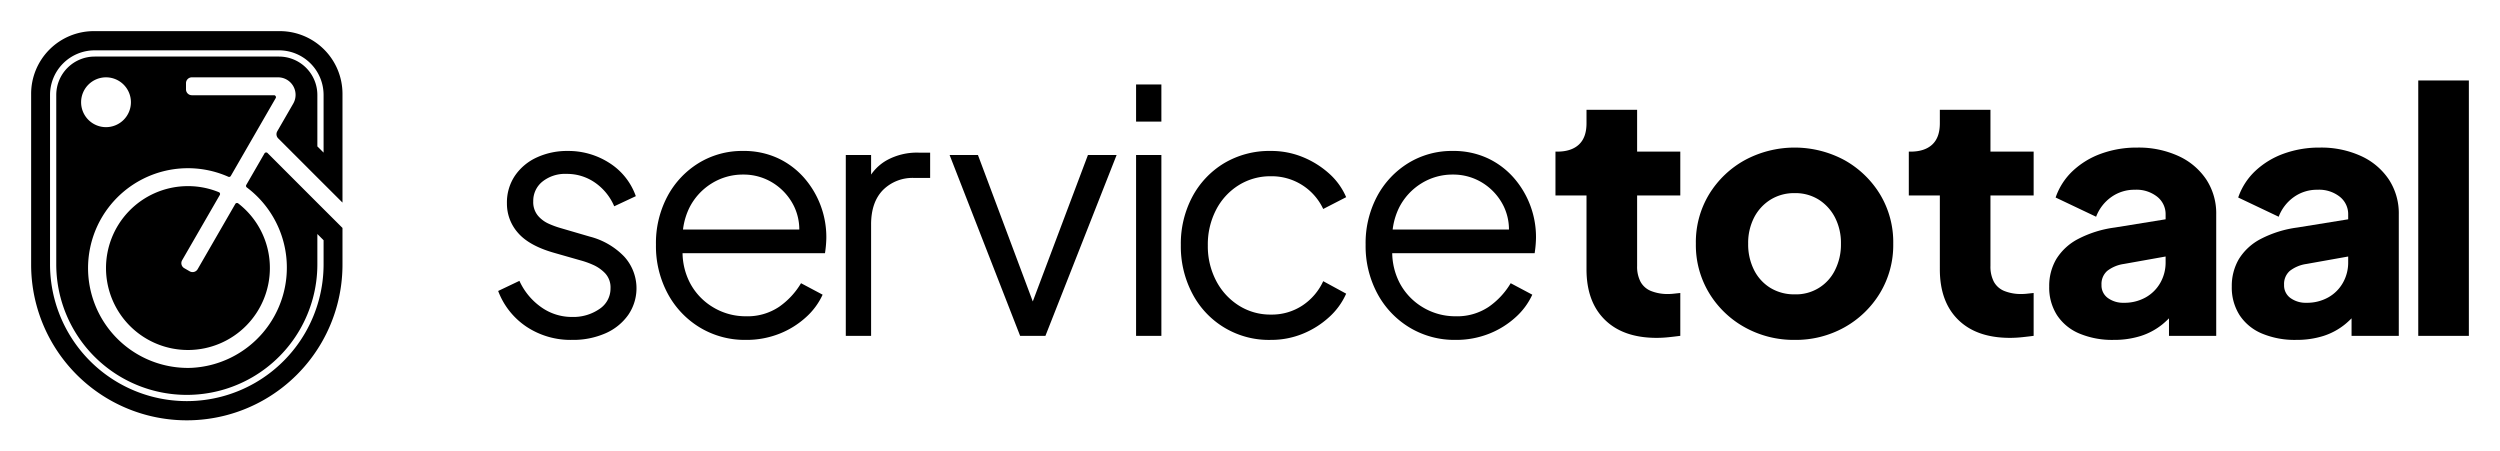
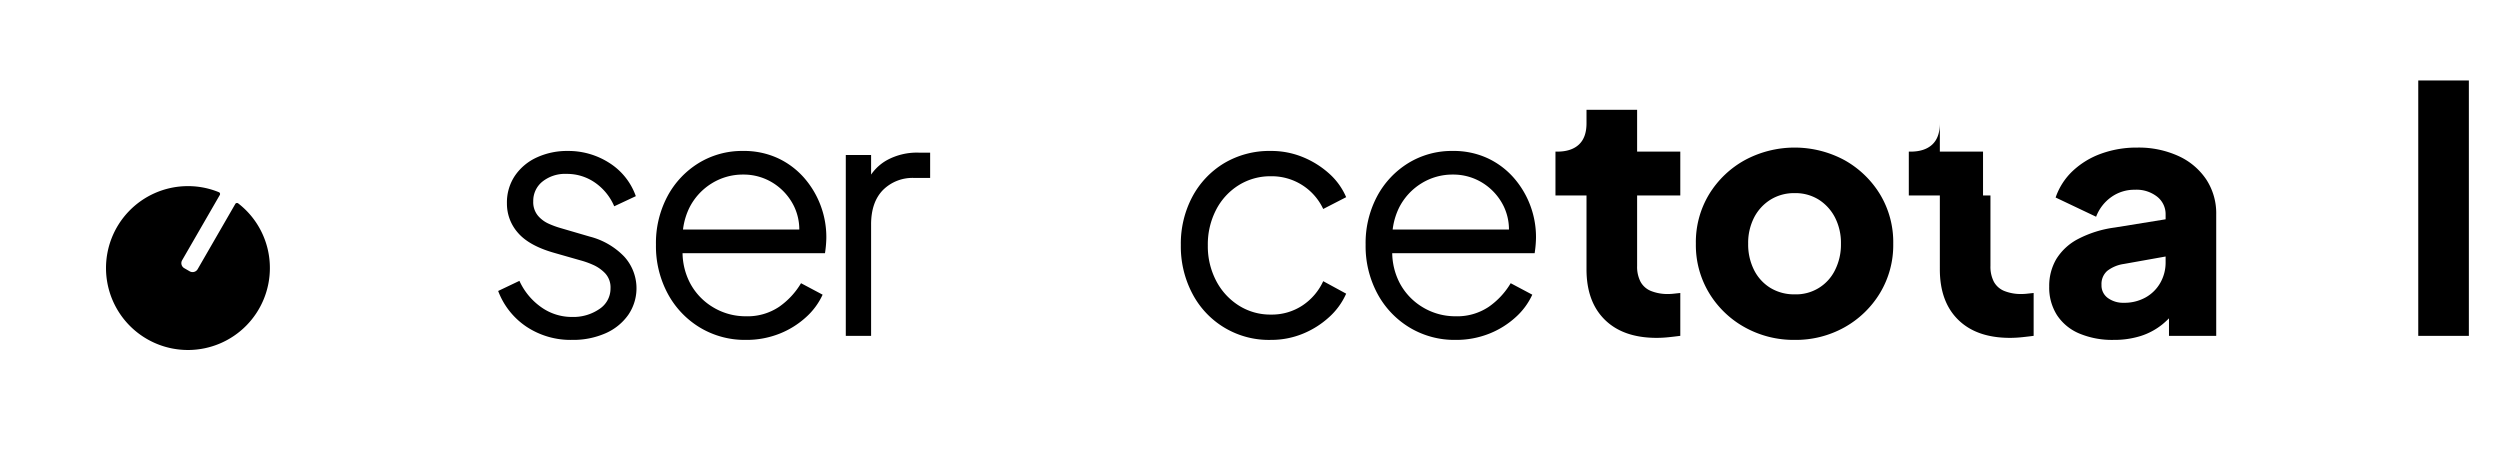
<svg xmlns="http://www.w3.org/2000/svg" viewBox="0 0 802.952 145">
  <g>
    <g>
-       <path d="M89.05,42.168a1.892,1.892,0,0,0,.3,2.27l12.56,12.56,8.09,8.07v-34.92a20.148,20.148,0,0,0-20.15-20.15H30.15A20.148,20.148,0,0,0,10,30.148v54.85a50,50,0,1,0,100,0v-11.79l-8.09-8.07-15.98-15.99a.627.627,0,0,0-.99.13l-5.84,10.12a.615.615,0,0,0,.18.81,32.225,32.225,0,0,1-17.84,57.94c-.37.01-.73.02-1.08.02a32.071,32.071,0,1,1,12.97-61.4.626.626,0,0,0,.8-.26l14.41-24.98a.572.572,0,0,0,0-.62.592.592,0,0,0-.54-.32H61.62a1.878,1.878,0,0,1-1.88-1.88v-2a1.876,1.876,0,0,1,1.88-1.87H89.31a5.625,5.625,0,0,1,4.87,8.44Zm-55-1.33a8,8,0,1,1,8-8A8.004,8.004,0,0,1,34.05,40.838Zm55.55-22.67H30.4a12.342,12.342,0,0,0-12.33,12.33v54.4a41.93,41.93,0,1,0,83.86,0v-9.74l2,2v7.74a43.93,43.93,0,1,1-87.86,0v-54.4a14.342,14.342,0,0,1,14.33-14.33H89.6a14.342,14.342,0,0,1,14.33,14.33v18.52l-2-2v-16.52A12.342,12.342,0,0,0,89.6,18.168Z" />
      <path d="M86.68,86.098a26.316,26.316,0,1,1-26.99-26.31,26.055,26.055,0,0,1,10.6,1.94.593.593,0,0,1,.36.38.65.65,0,0,1-.05.51l-12.1,20.96a1.865,1.865,0,0,0,.69,2.56l1.73,1a1.874,1.874,0,0,0,2.56-.68l12.09-20.95a.591.591,0,0,1,.42-.3.528.528,0,0,1,.13-.01.652.652,0,0,1,.39.13A26.181,26.181,0,0,1,86.68,86.098Z" />
    </g>
    <g>
      <path d="M183.732,109.166a25.582,25.582,0,0,1-14.629-4.227A23.898,23.898,0,0,1,160,93.453l6.828-3.251a20.882,20.882,0,0,0,6.989,8.452,16.92,16.92,0,0,0,9.916,3.143,14.735,14.735,0,0,0,8.777-2.547,7.828,7.828,0,0,0,3.577-6.664,6.635,6.635,0,0,0-1.736-4.822,12.25,12.25,0,0,0-4.009-2.763,27.117,27.117,0,0,0-4.009-1.409L177.988,81.209q-8.019-2.276-11.594-6.394a14.096,14.096,0,0,1-3.577-9.536,15.335,15.335,0,0,1,2.601-8.886,16.999,16.999,0,0,1,7.044-5.851,23.181,23.181,0,0,1,9.861-2.059A24.329,24.329,0,0,1,195.705,52.329a20.784,20.784,0,0,1,8.508,10.675l-6.936,3.251a17.675,17.675,0,0,0-6.231-7.641,15.744,15.744,0,0,0-9.048-2.763,11.637,11.637,0,0,0-7.803,2.492,7.915,7.915,0,0,0-2.925,6.286,6.812,6.812,0,0,0,1.518,4.659,9.781,9.781,0,0,0,3.522,2.6,28.748,28.748,0,0,0,3.522,1.301l9.643,2.818a23.367,23.367,0,0,1,10.999,6.393,15.111,15.111,0,0,1,1.302,18.747,17.534,17.534,0,0,1-7.315,5.906A25.74,25.74,0,0,1,183.732,109.166Z" />
      <path d="M239.504,109.166a27.853,27.853,0,0,1-14.682-3.956,28.309,28.309,0,0,1-10.35-10.89,32.194,32.194,0,0,1-3.793-15.713,32.01,32.01,0,0,1,3.685-15.55A27.963,27.963,0,0,1,224.388,52.383a26.647,26.647,0,0,1,14.25-3.901,25.953,25.953,0,0,1,11.215,2.33,25.563,25.563,0,0,1,8.398,6.285,28.925,28.925,0,0,1,7.152,19.018q0,1.084-.108,2.438-.108,1.356-.326,2.763H215.882v-7.585H260.311l-3.901,3.251a17.27,17.27,0,0,0-1.355-10.673,18.322,18.322,0,0,0-6.665-7.478,17.763,17.763,0,0,0-9.753-2.763,18.856,18.856,0,0,0-10.024,2.817,19.448,19.448,0,0,0-7.207,7.856,21.96,21.96,0,0,0-2.059,11.975,21.494,21.494,0,0,0,2.222,12.082,19.895,19.895,0,0,0,7.585,7.964,20.157,20.157,0,0,0,10.348,2.818,18.243,18.243,0,0,0,10.728-3.034,24.371,24.371,0,0,0,7.044-7.585l6.936,3.684a21.993,21.993,0,0,1-5.31,7.207,27.785,27.785,0,0,1-8.506,5.309A28.671,28.671,0,0,1,239.504,109.166Z" />
      <path d="M271.653,107.866V49.783h8.127v9.536l-1.084-1.409a15.214,15.214,0,0,1,6.231-6.502,20.129,20.129,0,0,1,10.132-2.384h3.685v8.127H293.652a13.418,13.418,0,0,0-10.079,3.901q-3.794,3.902-3.793,11.053v35.76Z" />
-       <path d="M327.643,107.866,304.994,49.783h9.103L333.169,100.714h-2.925l19.18-50.931h9.211l-22.864,58.083Z" />
-       <path d="M364.885,39.054V27.134h8.127V39.054Zm0,68.811V49.783h8.127v58.083Z" />
      <path d="M408.194,109.166a27.652,27.652,0,0,1-25.248-14.9,32.405,32.405,0,0,1-3.685-15.55,32.098,32.098,0,0,1,3.685-15.497A27.859,27.859,0,0,1,393.131,52.438a28.4,28.4,0,0,1,15.063-3.956A26.636,26.636,0,0,1,418.381,50.433a28.991,28.991,0,0,1,8.453,5.256,21.512,21.512,0,0,1,5.526,7.639l-7.37,3.793a18.237,18.237,0,0,0-16.796-10.512,19.16,19.16,0,0,0-10.348,2.872,20.193,20.193,0,0,0-7.262,7.91,24.133,24.133,0,0,0-2.654,11.432,23.9,23.9,0,0,0,2.654,11.324,20.603,20.603,0,0,0,7.262,7.964,18.887,18.887,0,0,0,10.348,2.926,17.838,17.838,0,0,0,10.132-2.926,18.673,18.673,0,0,0,6.665-7.802l7.37,4.01a22.293,22.293,0,0,1-5.526,7.585,28.379,28.379,0,0,1-8.453,5.31A26.656,26.656,0,0,1,408.194,109.166Z" />
      <path d="M467.435,109.166a27.853,27.853,0,0,1-14.682-3.956,28.309,28.309,0,0,1-10.35-10.89,32.194,32.194,0,0,1-3.793-15.713,32.01,32.01,0,0,1,3.685-15.55A27.963,27.963,0,0,1,452.319,52.383a26.647,26.647,0,0,1,14.25-3.901,25.953,25.953,0,0,1,11.215,2.33,25.563,25.563,0,0,1,8.398,6.285,28.925,28.925,0,0,1,7.152,19.018q0,1.084-.108,2.438-.108,1.356-.326,2.763H443.813v-7.585H488.242l-3.901,3.251a17.27,17.27,0,0,0-1.355-10.673,18.322,18.322,0,0,0-6.665-7.478,17.763,17.763,0,0,0-9.753-2.763,18.856,18.856,0,0,0-10.024,2.817,19.448,19.448,0,0,0-7.207,7.856,21.96,21.96,0,0,0-2.059,11.975,21.494,21.494,0,0,0,2.222,12.082,19.895,19.895,0,0,0,7.585,7.964,20.157,20.157,0,0,0,10.348,2.818,18.243,18.243,0,0,0,10.728-3.034,24.371,24.371,0,0,0,7.044-7.585l6.936,3.684a21.993,21.993,0,0,1-5.31,7.207,27.785,27.785,0,0,1-8.506,5.309A28.671,28.671,0,0,1,467.435,109.166Z" />
      <path d="M532.094,108.515q-10.727,0-16.633-5.797-5.908-5.795-5.905-16.201V62.787h-9.971V48.699h.542q4.553,0,6.991-2.276,2.438-2.275,2.438-6.827V35.262h16.255V48.699h13.869V62.787H525.81V85.434a10.497,10.497,0,0,0,1.084,5.039,6.643,6.643,0,0,0,3.359,2.98,14.334,14.334,0,0,0,5.634.975,15.74,15.74,0,0,0,1.736-.108q.975-.106,2.057-.217v13.762q-1.625.216-3.683.434A37.541,37.541,0,0,1,532.094,108.515Z" />
      <path d="M576.431,109.166a32.312,32.312,0,0,1-15.984-4.01,30.785,30.785,0,0,1-11.486-10.999,29.766,29.766,0,0,1-4.282-15.875,29.696,29.696,0,0,1,4.282-15.93A30.946,30.946,0,0,1,560.447,51.408a33.753,33.753,0,0,1,31.912,0A31.085,31.085,0,0,1,603.793,62.353a29.714,29.714,0,0,1,4.28,15.93,29.784,29.784,0,0,1-4.28,15.875,30.923,30.923,0,0,1-11.433,10.999A32.001,32.001,0,0,1,576.431,109.166Zm0-14.629a13.895,13.895,0,0,0,12.949-7.802,18.21,18.21,0,0,0,1.896-8.452,17.895,17.895,0,0,0-1.896-8.398,14.808,14.808,0,0,0-5.2-5.743,14.081,14.081,0,0,0-7.748-2.113,14.333,14.333,0,0,0-7.801,2.113,14.659,14.659,0,0,0-5.257,5.743,17.895,17.895,0,0,0-1.896,8.398,18.21,18.21,0,0,0,1.896,8.452,14.165,14.165,0,0,0,5.257,5.743A14.608,14.608,0,0,0,576.431,94.537Z" />
-       <path d="M645.581,108.515q-10.727,0-16.633-5.797-5.908-5.795-5.907-16.201V62.787h-9.969V48.699h.542q4.549,0,6.989-2.276,2.438-2.275,2.438-6.827V35.262h16.255V48.699h13.871V62.787H639.295V85.434a10.521,10.521,0,0,0,1.084,5.039,6.651,6.651,0,0,0,3.359,2.98,14.338,14.338,0,0,0,5.636.975,15.704,15.704,0,0,0,1.733-.108q.975-.106,2.059-.217v13.762q-1.625.216-3.685.434A37.502,37.502,0,0,1,645.581,108.515Z" />
+       <path d="M645.581,108.515q-10.727,0-16.633-5.797-5.908-5.795-5.907-16.201V62.787h-9.969V48.699h.542q4.549,0,6.989-2.276,2.438-2.275,2.438-6.827V35.262V48.699h13.871V62.787H639.295V85.434a10.521,10.521,0,0,0,1.084,5.039,6.651,6.651,0,0,0,3.359,2.98,14.338,14.338,0,0,0,5.636.975,15.704,15.704,0,0,0,1.733-.108q.975-.106,2.059-.217v13.762q-1.625.216-3.685.434A37.502,37.502,0,0,1,645.581,108.515Z" />
      <path d="M678.864,109.166a27.202,27.202,0,0,1-11.052-2.059,15.916,15.916,0,0,1-7.154-5.906,16.463,16.463,0,0,1-2.491-9.156,17.015,17.015,0,0,1,2.275-8.832,17.906,17.906,0,0,1,6.989-6.448A35.497,35.497,0,0,1,679.19,73.081l18.096-2.926V82.075l-15.171,2.709a11.298,11.298,0,0,0-5.31,2.221,5.581,5.581,0,0,0-1.841,4.498,4.947,4.947,0,0,0,2.059,4.226,8.336,8.336,0,0,0,5.092,1.518,13.947,13.947,0,0,0,7.044-1.734A12.306,12.306,0,0,0,693.872,90.798a13.122,13.122,0,0,0,1.681-6.556V68.855a7.138,7.138,0,0,0-2.656-5.635,10.706,10.706,0,0,0-7.205-2.275,12.726,12.726,0,0,0-7.641,2.384,13.661,13.661,0,0,0-4.821,6.285l-13.004-6.177a21.097,21.097,0,0,1,5.526-8.56,26.29,26.29,0,0,1,9.103-5.527,33.368,33.368,0,0,1,11.594-1.95,30.661,30.661,0,0,1,13.22,2.709,21.384,21.384,0,0,1,8.94,7.532,19.827,19.827,0,0,1,3.198,11.215v39.011h-15.171V98.33L700.321,97.679a28.677,28.677,0,0,1-5.744,6.448,21.419,21.419,0,0,1-7.044,3.793A28.429,28.429,0,0,1,678.864,109.166Z" />
-       <path d="M737.504,109.166a27.201,27.201,0,0,1-11.052-2.059,15.916,15.916,0,0,1-7.154-5.906,16.463,16.463,0,0,1-2.491-9.156,17.015,17.015,0,0,1,2.275-8.832,17.906,17.906,0,0,1,6.989-6.448,35.497,35.497,0,0,1,11.759-3.684l18.096-2.926V82.075l-15.171,2.709a11.298,11.298,0,0,0-5.31,2.221,5.581,5.581,0,0,0-1.841,4.498,4.947,4.947,0,0,0,2.059,4.226,8.336,8.336,0,0,0,5.092,1.518,13.947,13.947,0,0,0,7.044-1.734,12.306,12.306,0,0,0,4.713-4.713,13.122,13.122,0,0,0,1.68-6.556V68.855a7.138,7.138,0,0,0-2.656-5.635,10.706,10.706,0,0,0-7.205-2.275,12.726,12.726,0,0,0-7.641,2.384,13.661,13.661,0,0,0-4.821,6.285l-13.004-6.177a21.097,21.097,0,0,1,5.526-8.56,26.29,26.29,0,0,1,9.103-5.527,33.368,33.368,0,0,1,11.594-1.95,30.661,30.661,0,0,1,13.22,2.709,21.384,21.384,0,0,1,8.94,7.532,19.827,19.827,0,0,1,3.198,11.215v39.011h-15.171V98.33l3.685-.651a28.677,28.677,0,0,1-5.744,6.448,21.419,21.419,0,0,1-7.044,3.793A28.429,28.429,0,0,1,737.504,109.166Z" />
      <path d="M776.697,107.866V25.834h16.255v82.032Z" />
    </g>
  </g>
</svg>